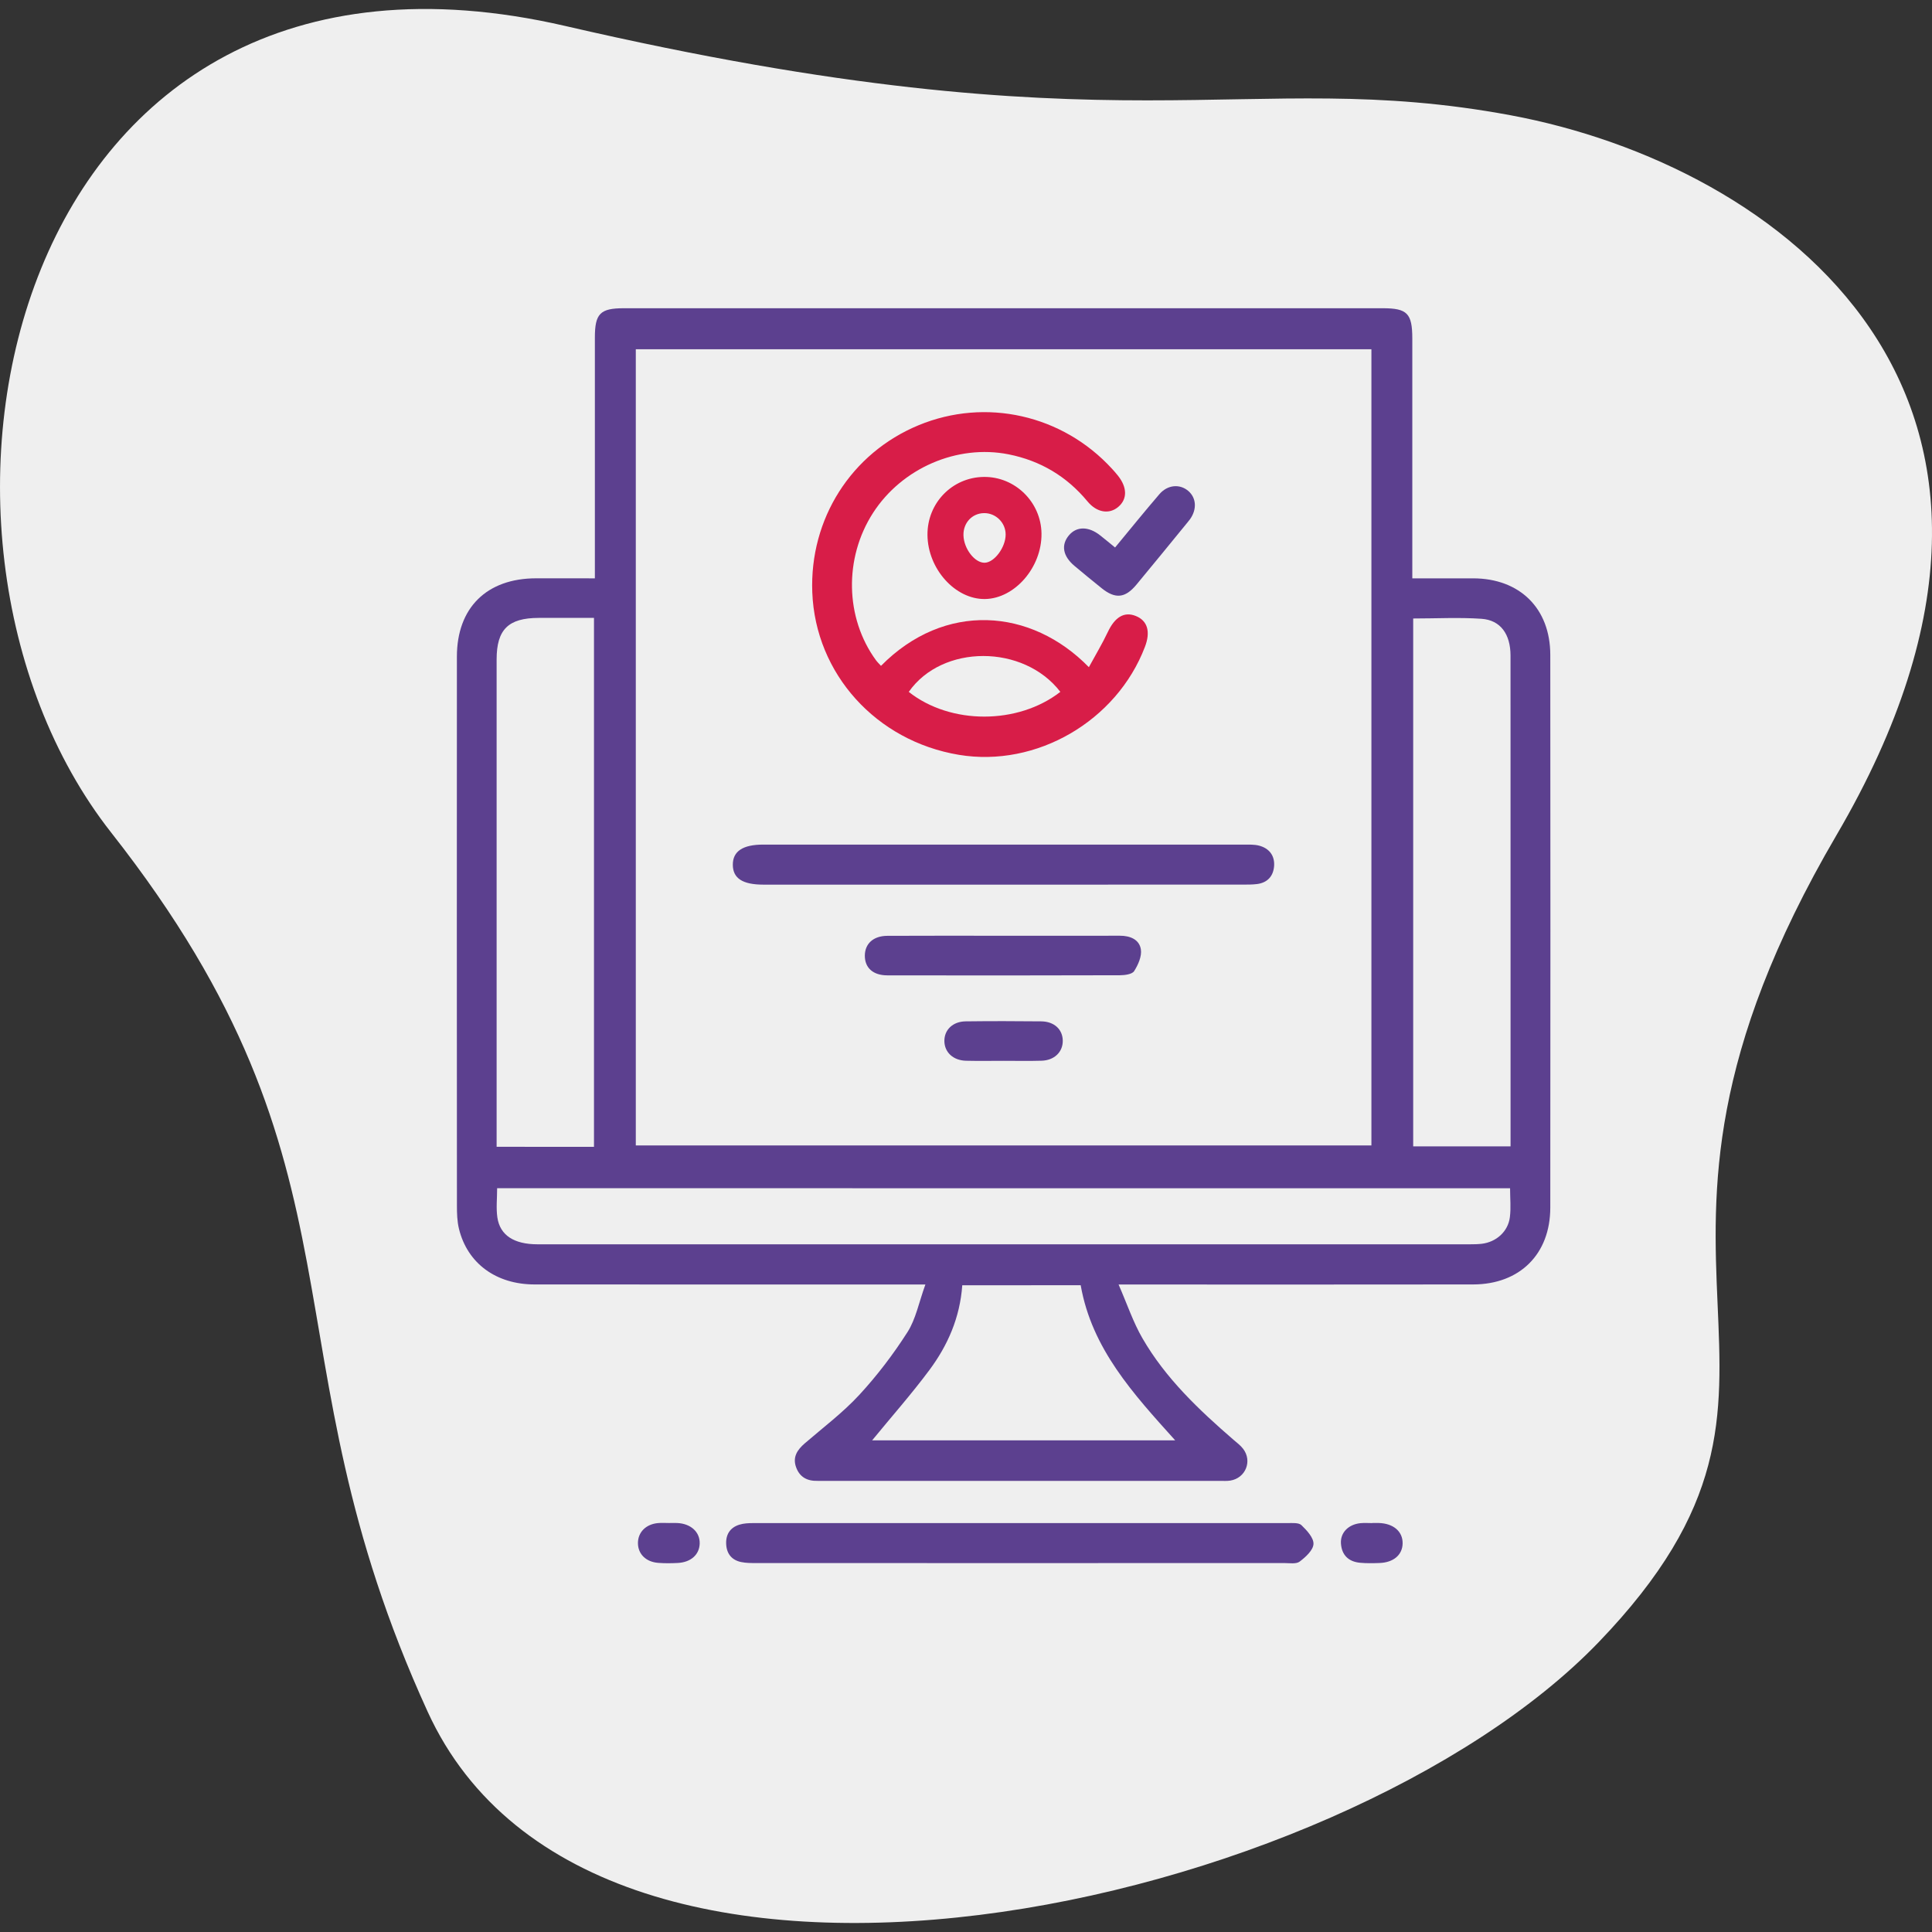
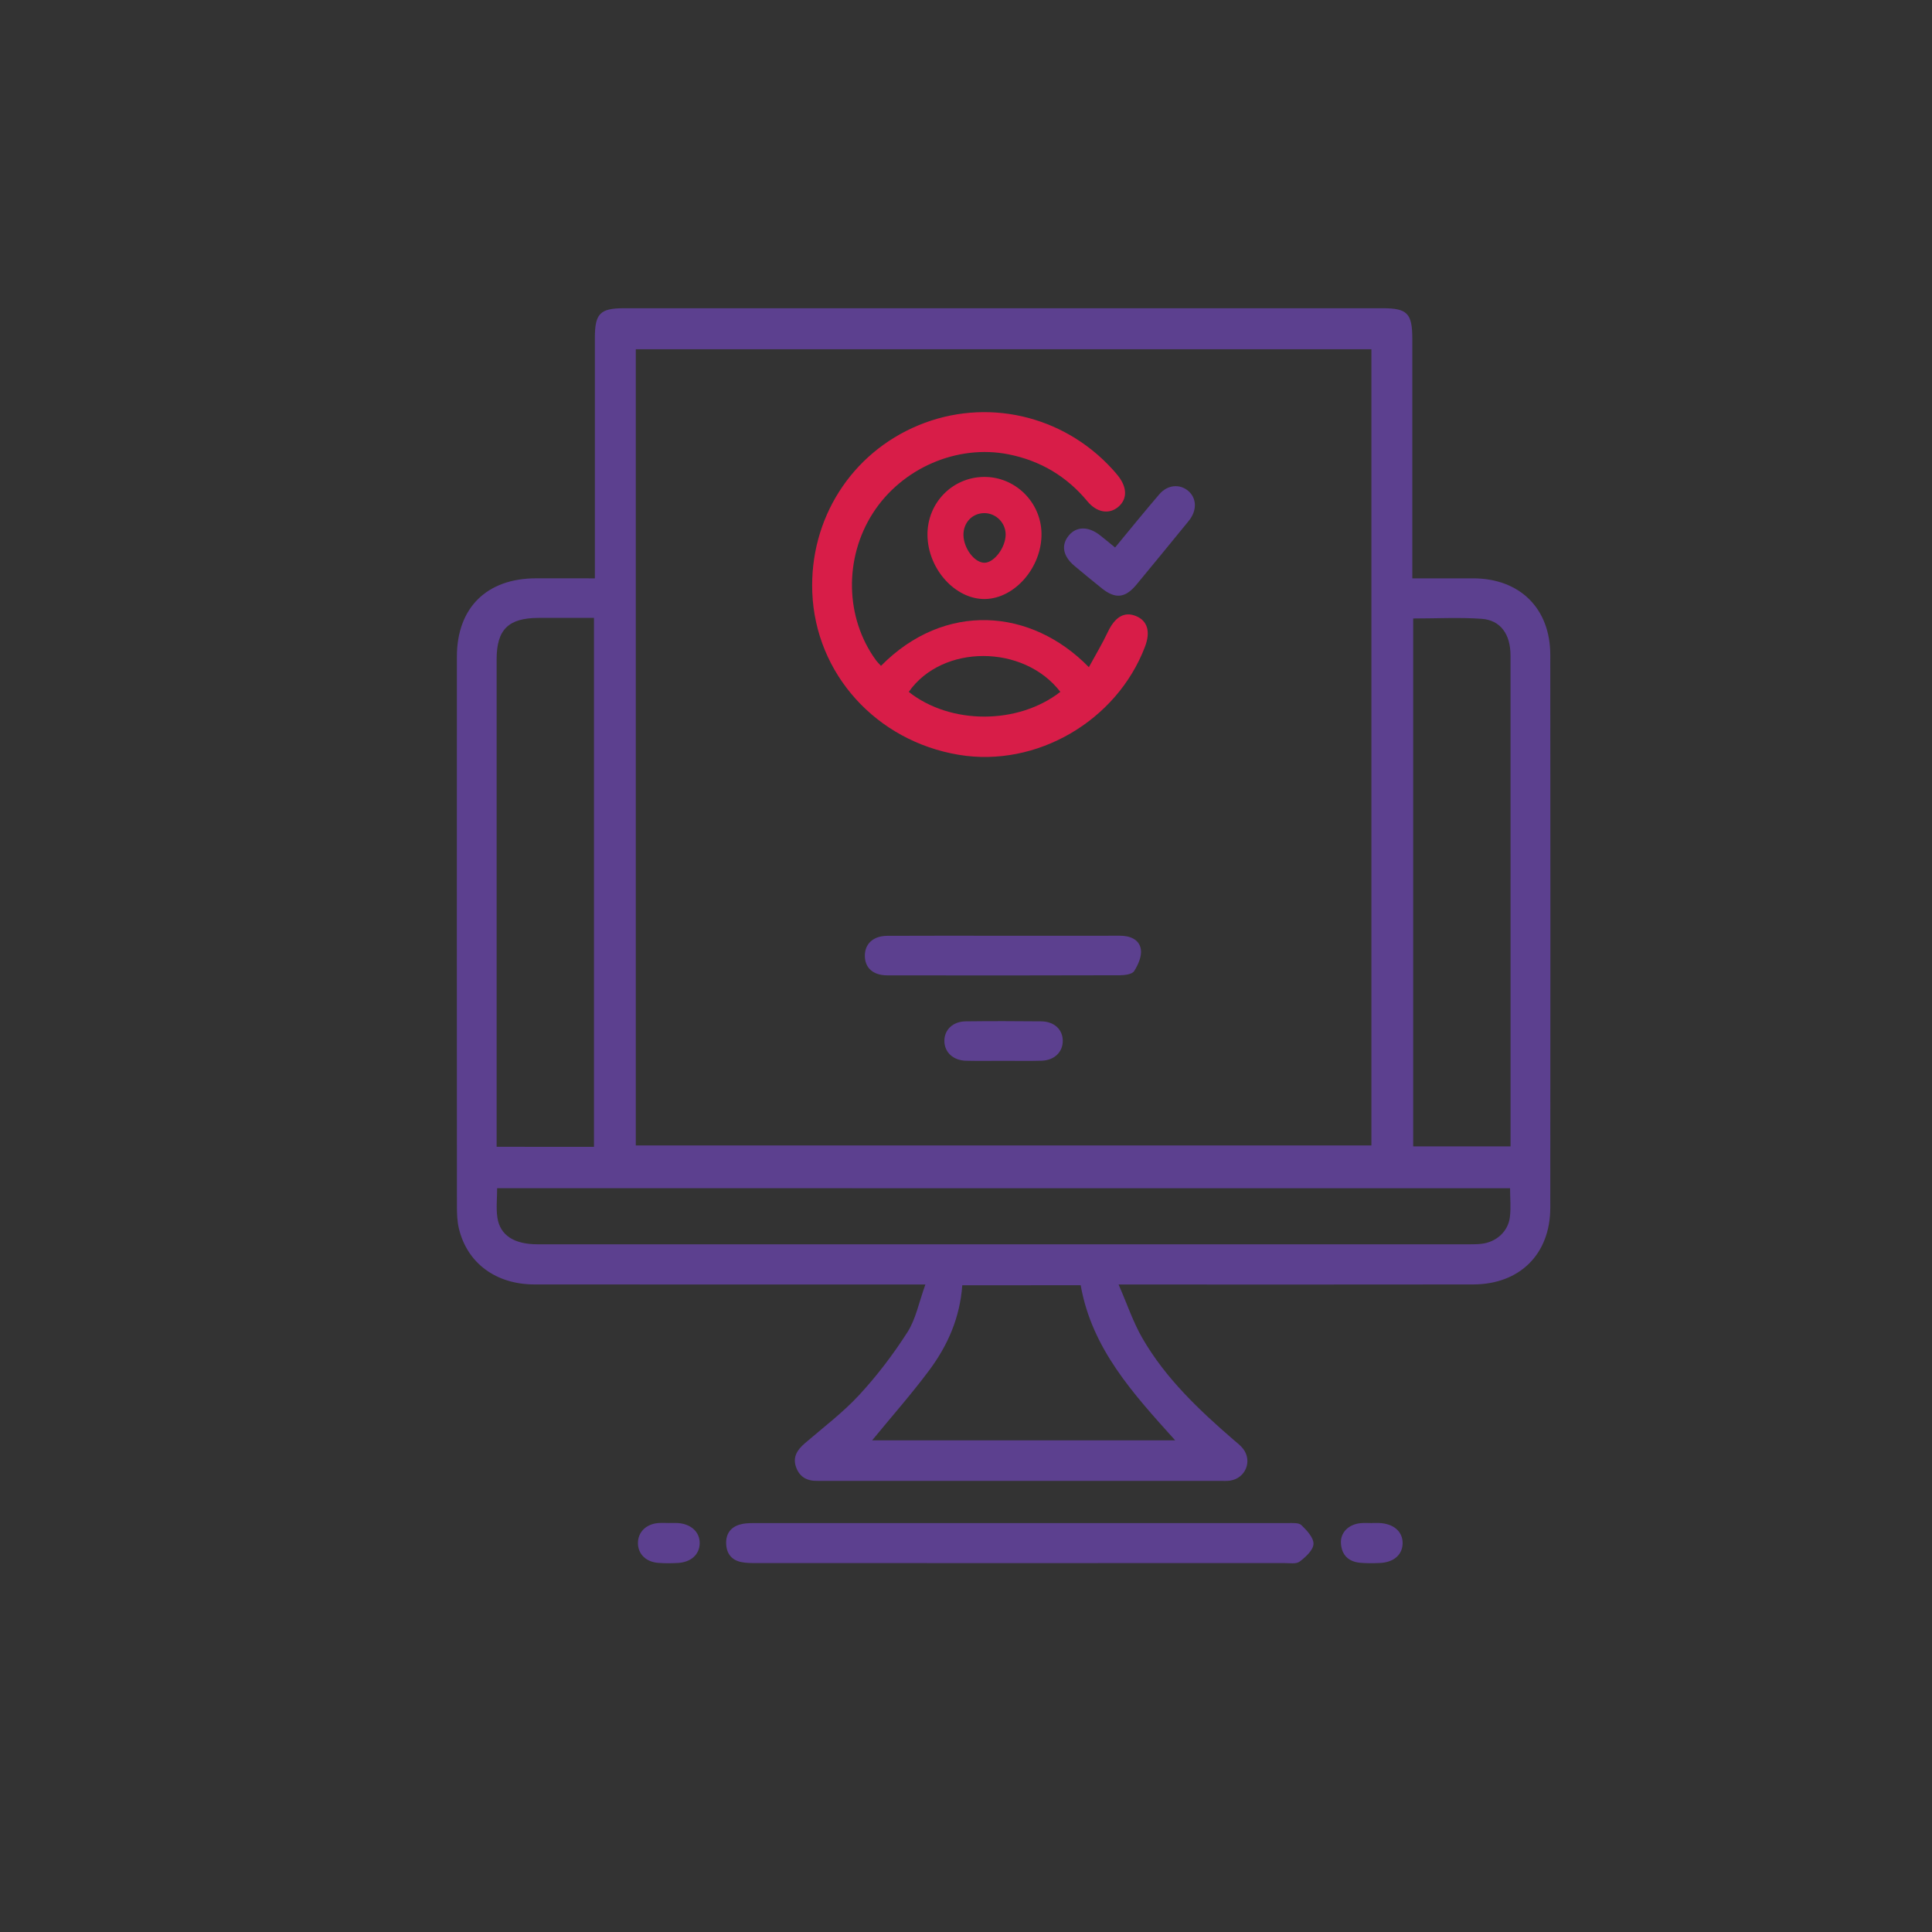
<svg xmlns="http://www.w3.org/2000/svg" version="1.1" id="Layer_1" x="0px" y="0px" viewBox="0 0 56.693 56.693" style="enable-background:new 0 0 56.693 56.693;" xml:space="preserve">
  <rect x="0" y="0" width="56.693" height="56.693" fill="#333333" stroke="none" />
  <style type="text/css">
	.st0{fill:#EFEFEF;}
	.st1{fill:#5C408F;}
	.st2{fill:#D81D48;}
</style>
  <g>
-     <path class="st0" d="M3.264,24.433c-6.908-8.788-3.025-27.452,13.327-23.67s19.917,1.164,27.736,2.619s17.13,8.2,9.565,21.122   s0.582,15.831-6.983,23.687s-29.439,12.803-34.36,2.037S11.12,34.428,3.264,24.433z" />
    <path class="st1" d="M17.456,16.971c0-0.181,0-0.331,0-0.481c0-2.194-0.001-4.387,0-6.581c0-0.707,0.154-0.864,0.85-0.864   c7.424-0.001,14.847-0.001,22.271,0c0.718,0,0.865,0.152,0.866,0.887c0.001,2.181,0,4.362,0,6.543c0,0.151,0,0.301,0,0.496   c0.621,0,1.204-0.001,1.787,0c1.365,0.003,2.261,0.88,2.262,2.245c0.005,5.408,0.005,10.816,0,16.223   c-0.001,1.363-0.896,2.249-2.262,2.252c-3.271,0.005-6.542,0.002-9.813,0.002c-0.151,0-0.302,0-0.593,0   c0.253,0.58,0.428,1.108,0.701,1.579c0.679,1.175,1.655,2.098,2.672,2.978c0.096,0.083,0.202,0.161,0.279,0.261   c0.28,0.36,0.076,0.865-0.375,0.936c-0.1,0.016-0.204,0.008-0.306,0.008c-3.884,0-7.769,0-11.653,0c-0.051,0-0.102-0.002-0.153,0   c-0.3,0.008-0.523-0.108-0.628-0.399c-0.108-0.299,0.033-0.51,0.252-0.7c0.541-0.467,1.119-0.901,1.601-1.423   c0.524-0.567,0.999-1.192,1.415-1.843c0.245-0.383,0.333-0.866,0.526-1.398c-0.255,0-0.4,0-0.546,0   c-3.642,0-7.283,0.002-10.925-0.001c-1.128-0.001-1.969-0.62-2.216-1.632c-0.054-0.22-0.06-0.455-0.06-0.683   c-0.003-5.369-0.004-10.739-0.001-16.108c0.001-1.437,0.878-2.297,2.325-2.298C16.291,16.97,16.851,16.971,17.456,16.971z    M40.243,33.612c0-7.811,0-15.586,0-23.363c-7.211,0-14.397,0-21.586,0c0,7.799,0,15.572,0,23.363   C25.859,33.612,33.035,33.612,40.243,33.612z M14.588,34.867c0,0.305-0.033,0.587,0.007,0.859c0.077,0.523,0.49,0.787,1.178,0.787   c9.121,0.001,18.242,0.001,27.363,0c0.115,0,0.23-0.002,0.344-0.015c0.427-0.051,0.773-0.358,0.826-0.78   c0.035-0.273,0.006-0.553,0.006-0.849C34.402,34.867,24.518,34.867,14.588,34.867z M17.43,33.653c0-5.171,0-10.327,0-15.521   c-0.558,0-1.092-0.001-1.625,0c-0.889,0.002-1.232,0.341-1.232,1.219c-0.001,4.627,0,9.255,0,13.882c0,0.136,0,0.271,0,0.419   C15.55,33.653,16.478,33.653,17.43,33.653z M41.469,18.149c0,5.178,0,10.333,0,15.491c0.961,0,1.898,0,2.857,0   c0-0.167,0-0.306,0-0.445c0-1.976,0-3.952,0-5.928c0-2.677,0.001-5.354-0.001-8.031c-0.001-0.626-0.292-1.038-0.85-1.078   C42.818,18.113,42.155,18.149,41.469,18.149z M28.237,37.715c-0.068,0.953-0.428,1.767-0.967,2.491   c-0.526,0.707-1.112,1.369-1.678,2.06c2.951,0,5.891,0,8.893,0c-1.231-1.368-2.445-2.685-2.773-4.552   C30.561,37.715,29.417,37.715,28.237,37.715z" />
    <path class="st1" d="M29.909,45.868c-2.568,0-5.136,0-7.704-0.001c-0.153,0-0.309,0.001-0.457-0.03   c-0.268-0.056-0.419-0.234-0.438-0.508c-0.02-0.289,0.105-0.5,0.384-0.588c0.13-0.041,0.276-0.047,0.414-0.047   c5.225-0.002,10.451-0.002,15.676,0c0.138,0,0.325-0.017,0.405,0.06c0.159,0.153,0.363,0.372,0.354,0.554   c-0.009,0.182-0.231,0.384-0.406,0.516c-0.102,0.077-0.296,0.043-0.448,0.043C35.096,45.868,32.503,45.868,29.909,45.868z" />
    <path class="st1" d="M19.648,44.691c0.077,0,0.153-0.003,0.23,0.001c0.397,0.02,0.663,0.266,0.654,0.602   c-0.009,0.325-0.257,0.55-0.644,0.57c-0.191,0.01-0.384,0.012-0.574-0.003c-0.361-0.028-0.592-0.26-0.594-0.577   c-0.002-0.318,0.23-0.556,0.584-0.59c0.114-0.011,0.23-0.002,0.345-0.002C19.648,44.693,19.648,44.692,19.648,44.691z" />
    <path class="st1" d="M40.268,44.691c0.064,0,0.128-0.002,0.192,0c0.429,0.013,0.703,0.248,0.699,0.597   c-0.004,0.336-0.264,0.562-0.676,0.577c-0.191,0.007-0.384,0.011-0.574-0.007c-0.338-0.032-0.538-0.226-0.56-0.567   c-0.02-0.318,0.221-0.56,0.575-0.595c0.114-0.011,0.23-0.002,0.345-0.002C40.268,44.693,40.268,44.692,40.268,44.691z" />
    <path class="st2" d="M25.852,19.539c1.865-1.889,4.403-1.701,6.1,0.039c0.194-0.358,0.394-0.688,0.557-1.034   c0.206-0.435,0.479-0.606,0.821-0.468c0.343,0.138,0.438,0.46,0.267,0.906c-0.831,2.179-3.186,3.546-5.458,3.168   c-2.429-0.404-4.211-2.378-4.303-4.768c-0.083-2.157,1.144-4.087,3.12-4.904c1.97-0.815,4.223-0.307,5.676,1.279   c0.06,0.066,0.12,0.133,0.175,0.203c0.274,0.346,0.276,0.688,0.006,0.916c-0.264,0.223-0.628,0.168-0.901-0.162   c-0.61-0.736-1.38-1.195-2.317-1.382c-1.504-0.299-3.129,0.402-3.978,1.721c-0.853,1.326-0.819,3.077,0.086,4.319   C25.747,19.431,25.802,19.483,25.852,19.539z M31.115,20.302c-1.079-1.403-3.469-1.402-4.448,0.001   C27.89,21.27,29.871,21.27,31.115,20.302z" />
-     <path class="st1" d="M29.454,25.959c-2.35,0-4.699,0-7.049,0c-0.614,0-0.898-0.184-0.901-0.581   c-0.003-0.397,0.292-0.594,0.892-0.594c4.699,0,9.398,0,14.097,0.001c0.152,0,0.311-0.008,0.456,0.03   c0.293,0.078,0.458,0.29,0.439,0.592c-0.02,0.298-0.191,0.496-0.503,0.535c-0.139,0.017-0.28,0.016-0.42,0.016   C34.127,25.959,31.791,25.959,29.454,25.959z" />
    <path class="st1" d="M29.45,27.459c1.137,0,2.274,0.002,3.411-0.001c0.3-0.001,0.571,0.109,0.617,0.4   c0.032,0.202-0.08,0.454-0.198,0.639c-0.059,0.093-0.274,0.12-0.419,0.121c-2.274,0.007-4.548,0.007-6.823,0.003   c-0.422-0.001-0.66-0.222-0.66-0.577c0.001-0.351,0.248-0.581,0.66-0.583C27.176,27.455,28.313,27.459,29.45,27.459z" />
    <path class="st2" d="M27.216,15.696c-0.007-0.935,0.725-1.689,1.652-1.701c0.919-0.012,1.684,0.74,1.694,1.664   c0.011,0.987-0.782,1.905-1.658,1.919C28.03,17.591,27.223,16.692,27.216,15.696z M28.876,15.057   c-0.352,0.005-0.613,0.287-0.604,0.651c0.011,0.397,0.334,0.814,0.625,0.805c0.284-0.009,0.612-0.452,0.613-0.827   C29.511,15.339,29.221,15.052,28.876,15.057z" />
    <path class="st1" d="M32.721,16.066c0.438-0.529,0.861-1.054,1.301-1.565c0.241-0.28,0.602-0.307,0.849-0.093   c0.235,0.203,0.256,0.536,0.051,0.826c-0.022,0.031-0.046,0.061-0.071,0.09c-0.501,0.612-0.999,1.226-1.505,1.834   c-0.33,0.397-0.619,0.423-1.018,0.103c-0.269-0.215-0.535-0.435-0.799-0.656c-0.341-0.286-0.399-0.613-0.163-0.895   c0.225-0.269,0.576-0.27,0.917,0C32.424,15.821,32.561,15.935,32.721,16.066z" />
    <path class="st1" d="M29.455,31.129c-0.37,0-0.74,0.007-1.109-0.002c-0.376-0.01-0.63-0.248-0.634-0.576   c-0.004-0.33,0.245-0.575,0.623-0.58c0.739-0.009,1.479-0.008,2.218,0c0.384,0.004,0.63,0.237,0.633,0.569   c0.003,0.33-0.248,0.576-0.622,0.586C30.195,31.137,29.825,31.129,29.455,31.129z" />
  </g>
</svg>